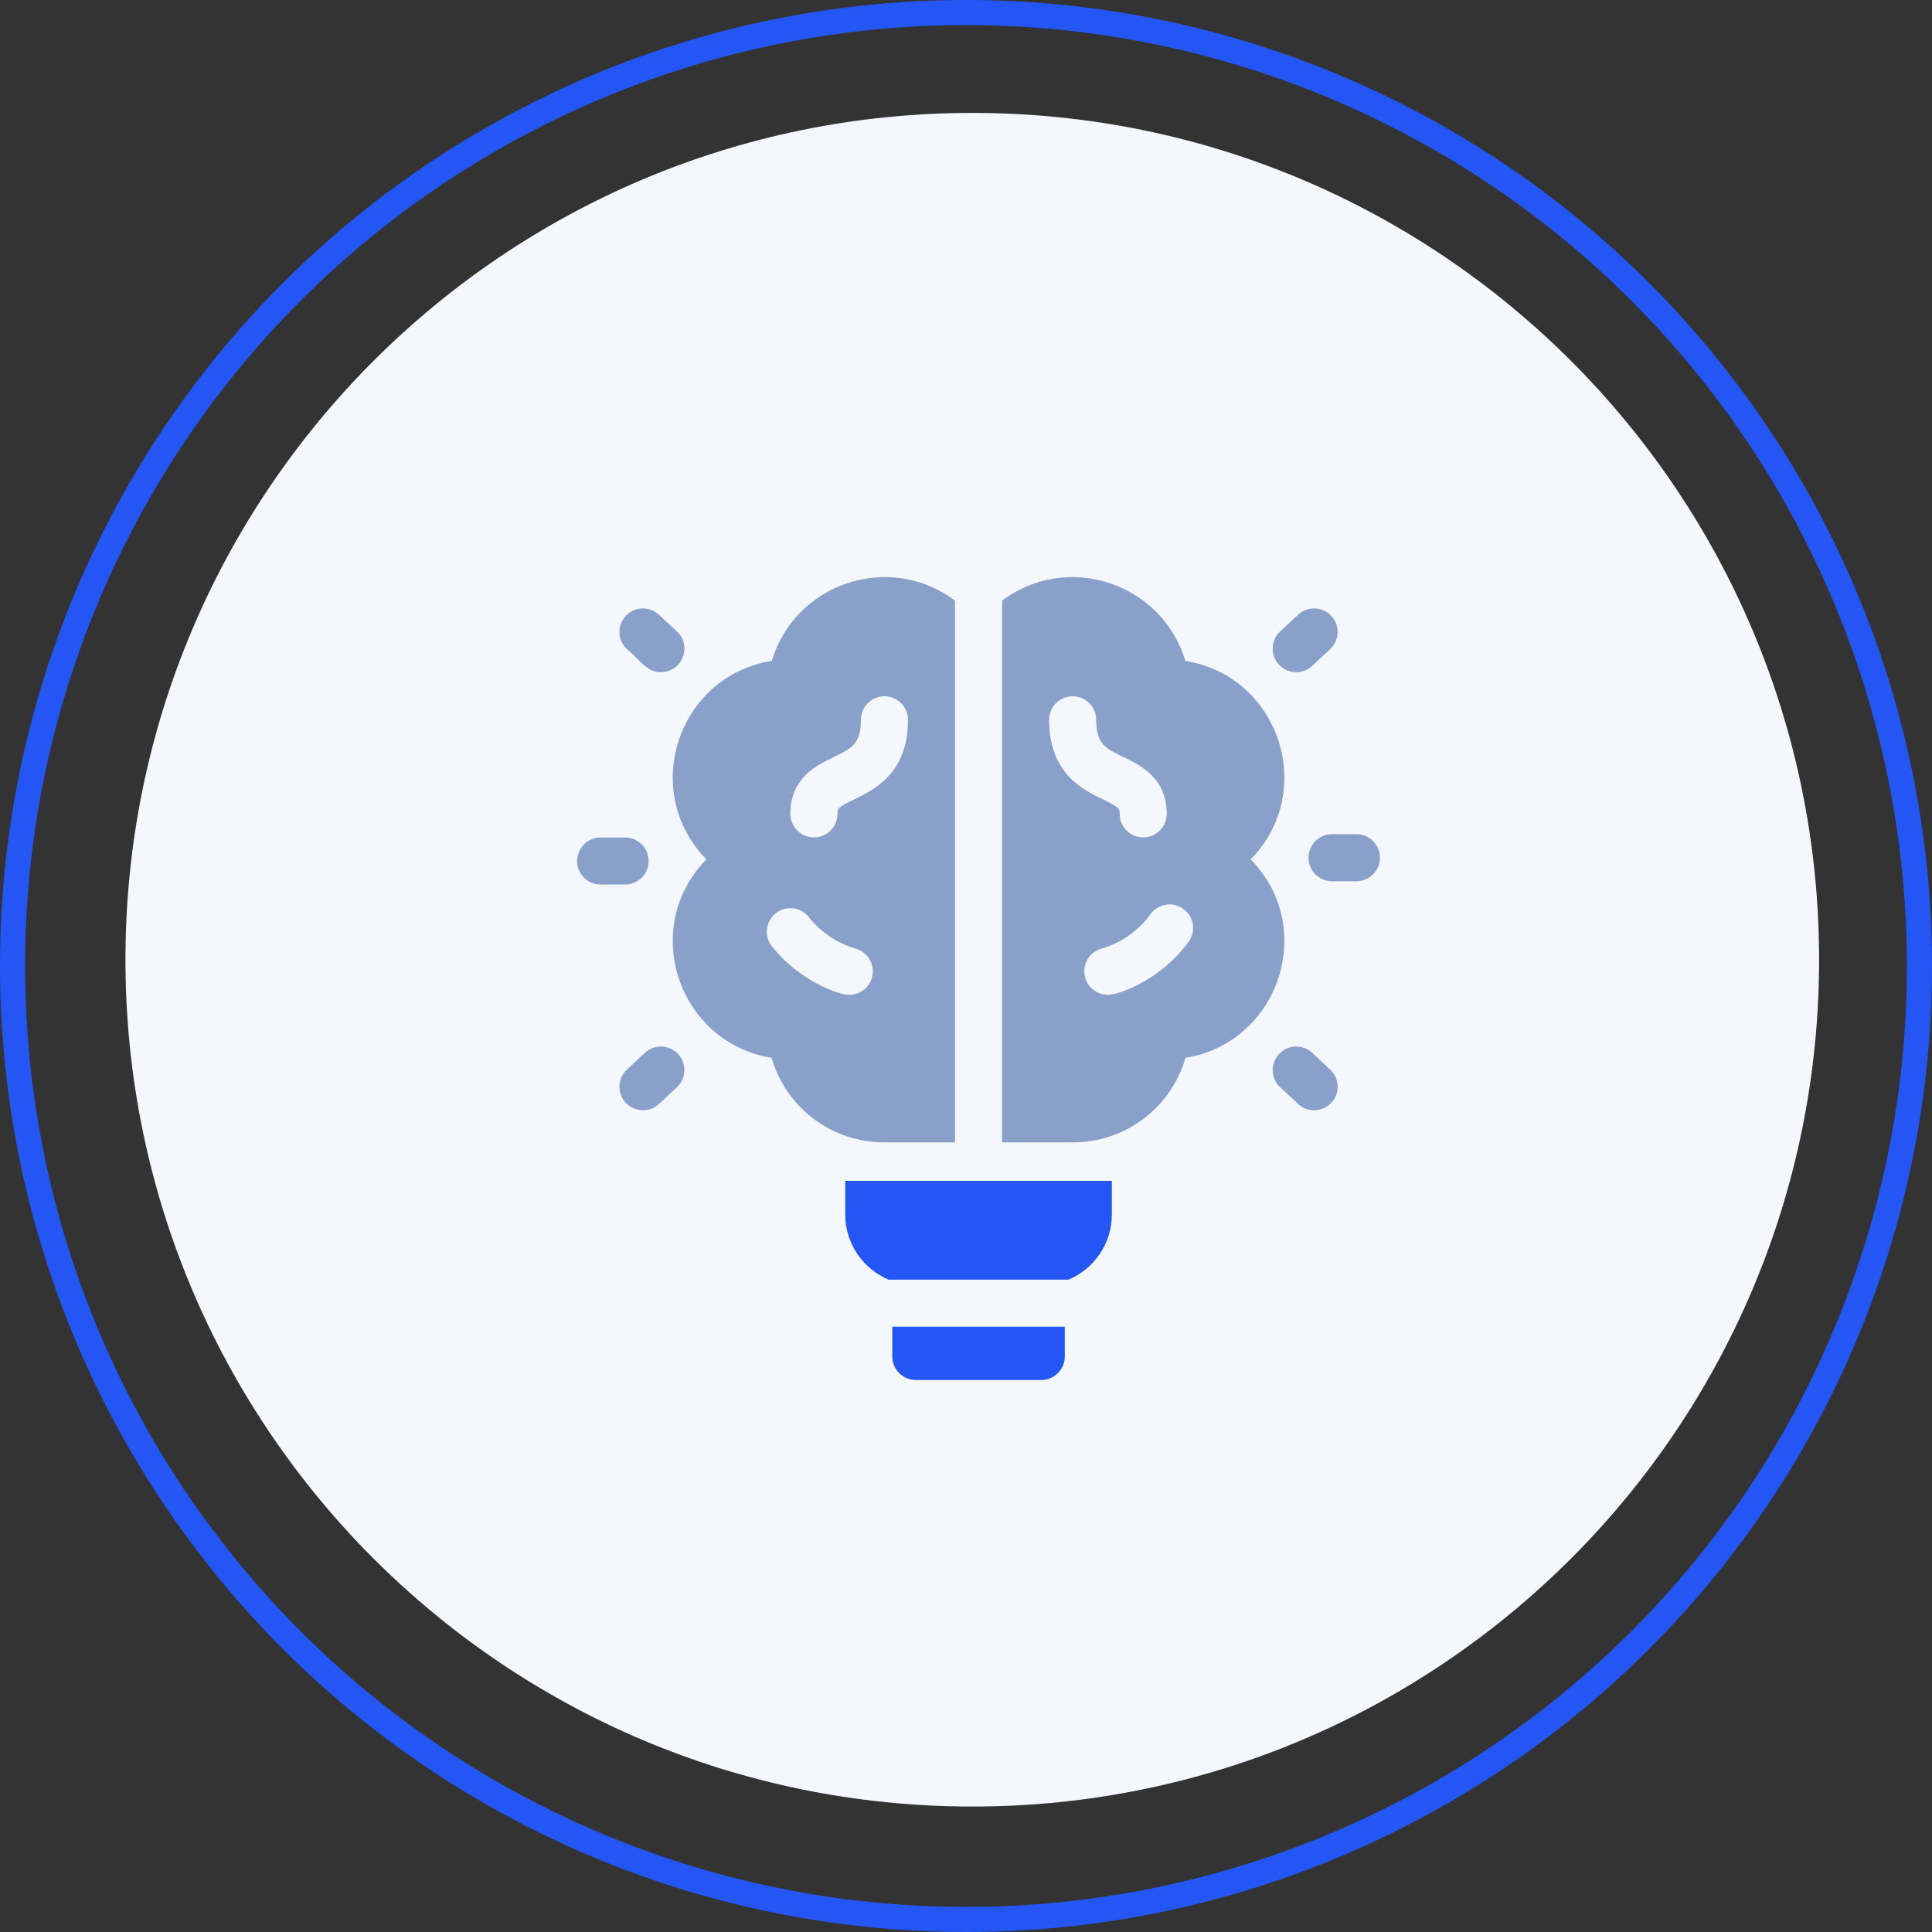
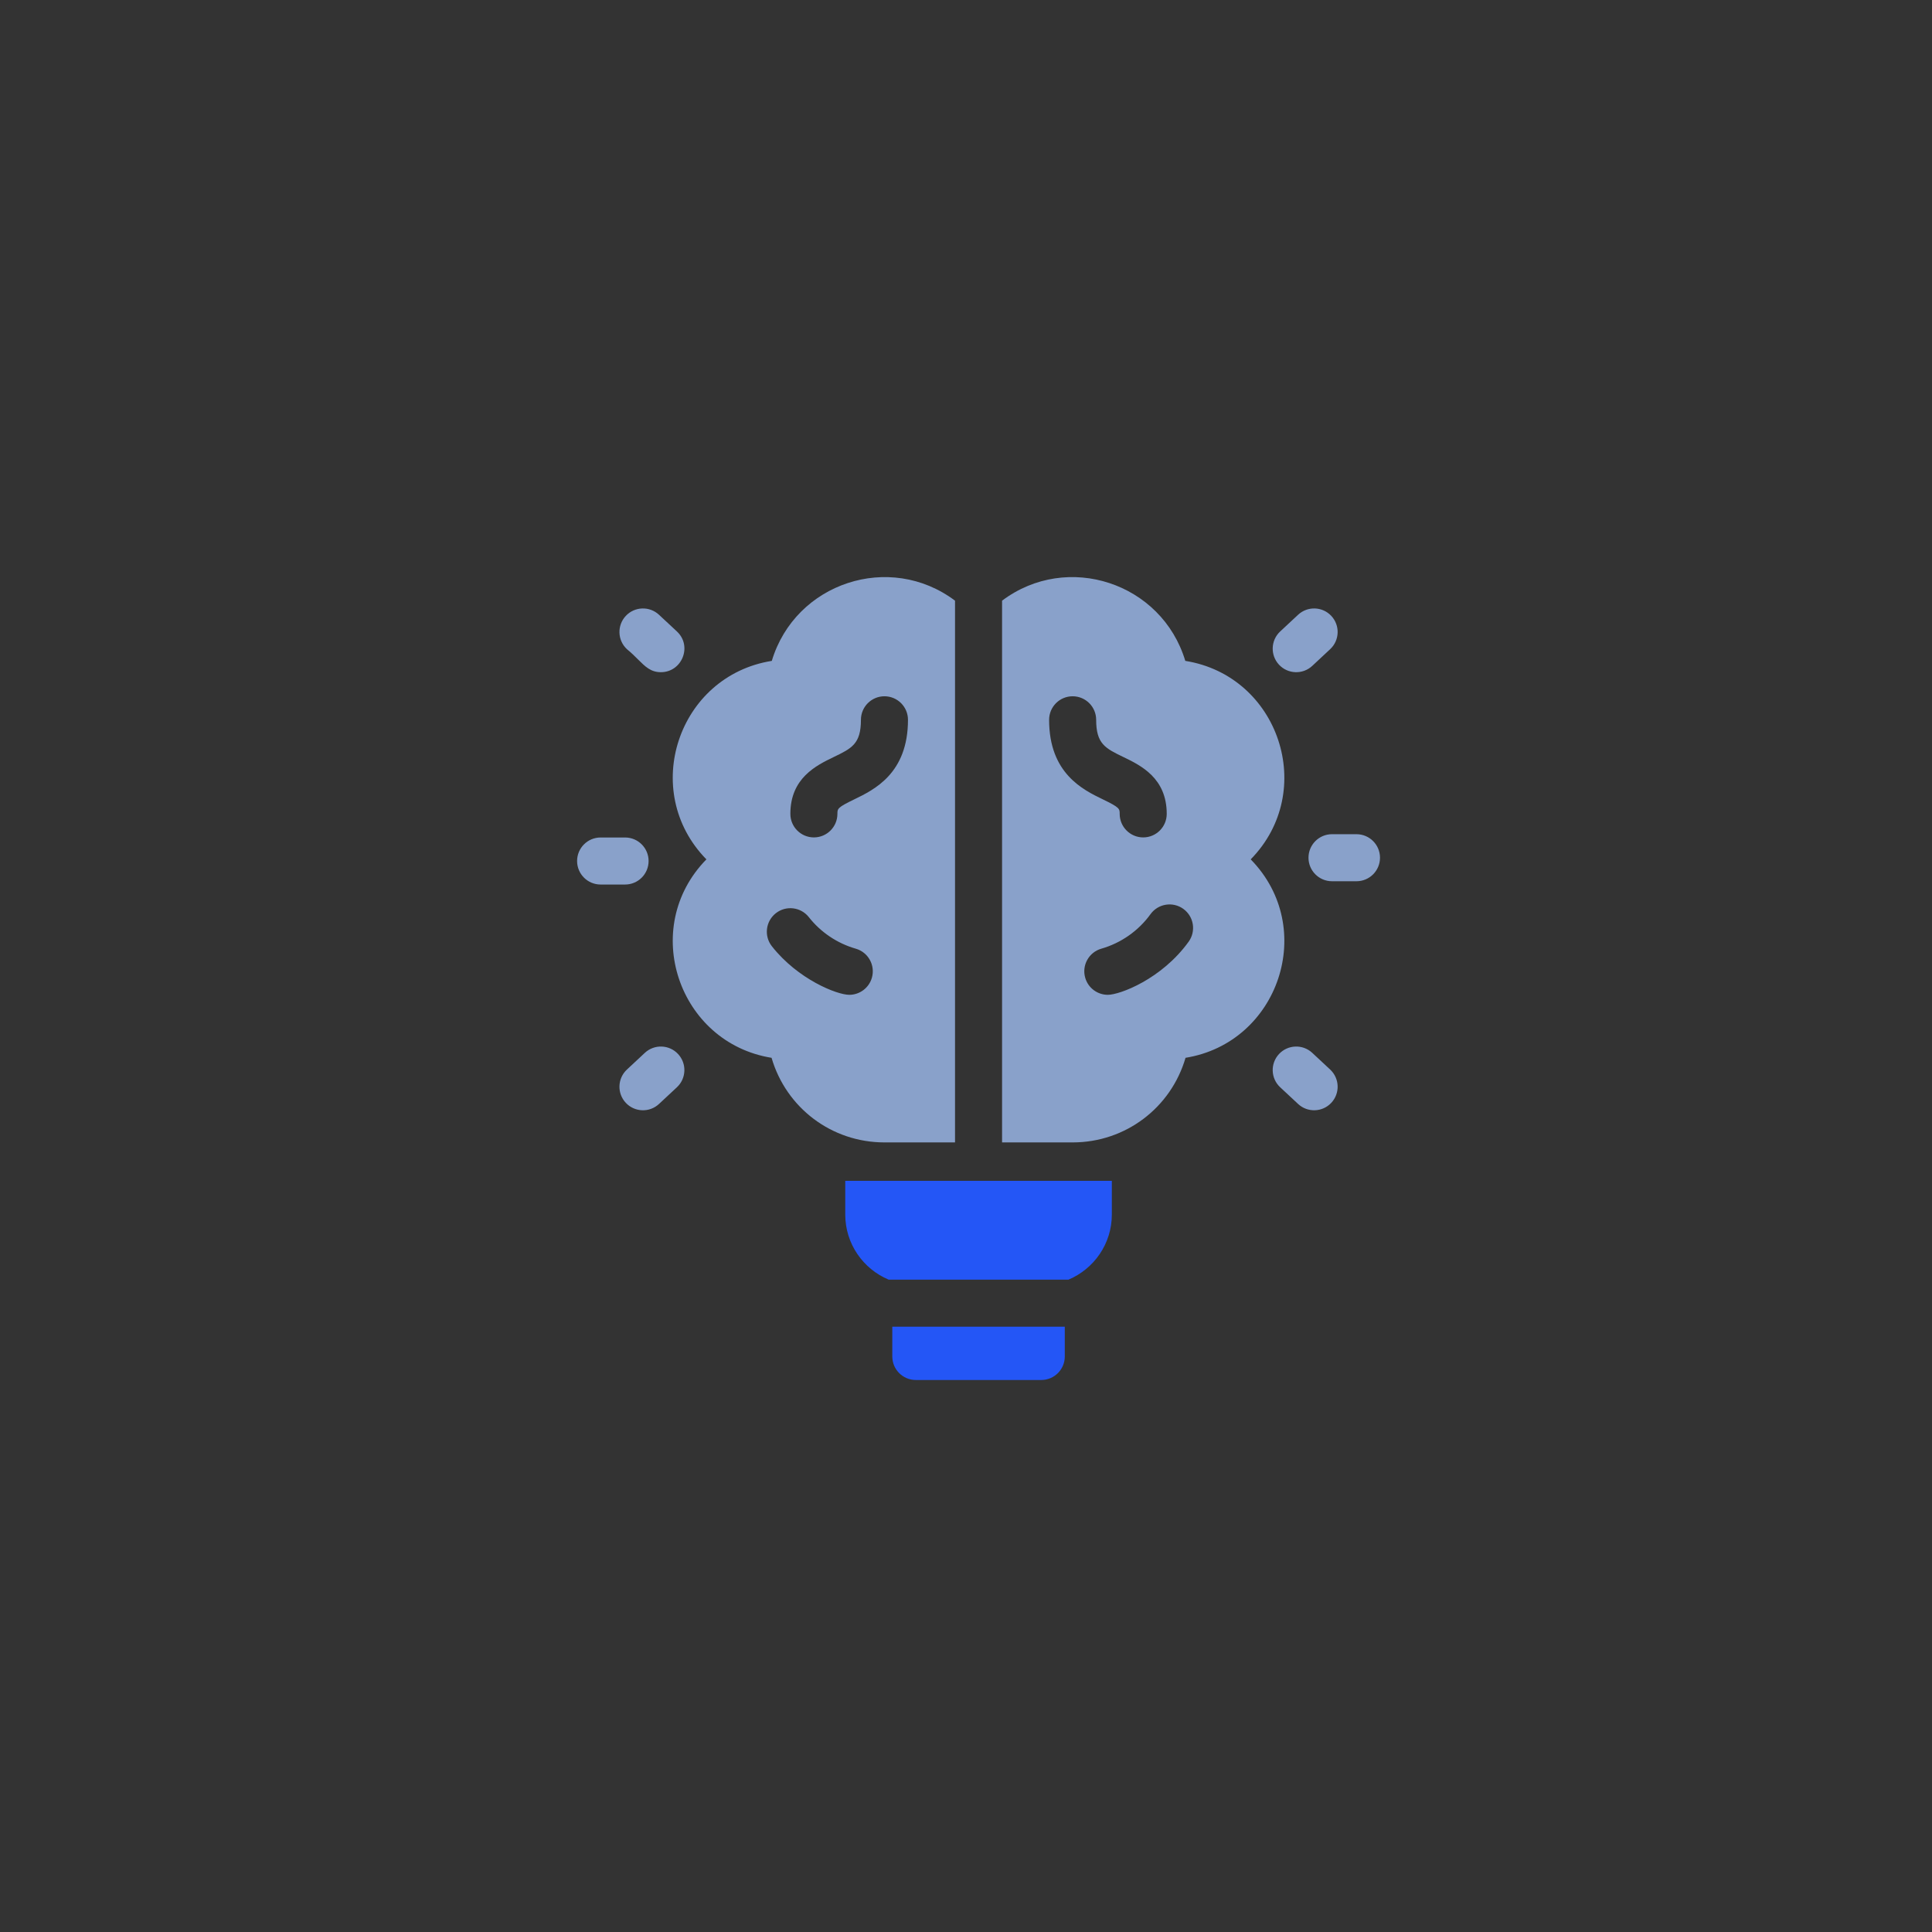
<svg xmlns="http://www.w3.org/2000/svg" width="154" height="154" viewBox="0 0 154 154" fill="none">
  <rect x="0" y="0" width="154" height="154" fill="#333333" stroke="none" />
-   <path d="M10 76.5C10 39.221 40.221 9 77.5 9C114.779 9 145 39.221 145 76.5C145 113.779 114.779 144 77.5 144C40.221 144 10 113.779 10 76.5Z" fill="#F4F7FC" />
-   <circle cx="77" cy="77" r="76" stroke="#2456F6" stroke-width="2" />
  <path d="M67.375 96.812C67.375 99.145 68.803 101.149 70.831 102H85.169C87.197 101.149 88.625 99.145 88.625 96.812V94.125H67.375V96.812Z" fill="#2456F6" />
  <path fill-rule="evenodd" clip-rule="evenodd" d="M51.7 68.631C51.7 67.596 50.861 66.756 49.825 66.756H47.875C46.84 66.756 46 67.596 46 68.631C46 69.667 46.84 70.506 47.875 70.506H49.825C50.861 70.506 51.7 69.667 51.7 68.631ZM52.678 53.58C54.365 53.58 55.206 51.499 53.957 50.334L52.53 49.004C51.773 48.298 50.586 48.339 49.88 49.096C49.174 49.854 49.215 51.04 49.973 51.746C50.318 52.028 50.596 52.305 50.847 52.555C51.435 53.141 51.876 53.58 52.678 53.58ZM51.399 83.924L49.973 85.254C49.215 85.96 49.174 87.147 49.88 87.904C50.587 88.661 51.773 88.703 52.53 87.996L53.957 86.666C54.714 85.96 54.755 84.773 54.049 84.016C53.343 83.259 52.157 83.217 51.399 83.924ZM108.125 66.494H106.175C105.139 66.494 104.3 67.333 104.3 68.369C104.3 69.404 105.139 70.244 106.175 70.244H108.125C109.161 70.244 110 69.404 110 68.369C110 67.333 109.161 66.494 108.125 66.494ZM104.601 83.924C103.844 83.218 102.657 83.259 101.951 84.016C101.245 84.774 101.286 85.96 102.043 86.666L103.47 87.996C104.229 88.704 105.415 88.659 106.12 87.904C106.826 87.146 106.785 85.96 106.027 85.254L104.601 83.924ZM104.601 53.077L106.027 51.746C106.785 51.04 106.826 49.854 106.12 49.096C105.414 48.339 104.227 48.297 103.47 49.004L102.043 50.334C101.286 51.04 101.245 52.227 101.951 52.984C102.657 53.741 103.844 53.783 104.601 53.077ZM99.694 68.5C105.029 63.054 101.946 53.868 94.48 52.679C92.606 46.448 85.075 43.967 79.875 47.88V91.062H85.5C89.732 91.062 93.344 88.283 94.499 84.318C101.924 83.12 105.039 73.956 99.694 68.5ZM83.625 57.375C83.625 56.34 84.465 55.5 85.5 55.5C86.535 55.5 87.375 56.34 87.375 57.375C87.375 59.295 88.103 59.647 89.553 60.347C90.926 61.011 93 62.013 93 64.875C93 65.91 92.16 66.75 91.125 66.75C90.09 66.75 89.25 65.91 89.25 64.875C89.25 64.464 89.25 64.366 87.921 63.724C86.315 62.948 83.625 61.648 83.625 57.375ZM94.746 75.064C92.588 78.056 89.253 79.297 88.304 79.297C87.488 79.297 86.737 78.76 86.502 77.937C86.217 76.942 86.793 75.904 87.789 75.619C89.339 75.176 90.74 74.208 91.706 72.87C92.311 72.03 93.484 71.841 94.323 72.447C95.163 73.053 95.352 74.225 94.746 75.064ZM76.125 91.062V47.88C70.925 43.968 63.394 46.448 61.52 52.679C54.05 53.869 50.974 63.056 56.307 68.5C50.96 73.958 54.08 83.121 61.501 84.318C62.66 88.296 66.279 91.062 70.5 91.062H76.125ZM63 64.875C63 62.013 65.074 61.011 66.447 60.347C67.897 59.647 68.625 59.295 68.625 57.375C68.625 56.34 69.465 55.5 70.5 55.5C71.535 55.5 72.375 56.34 72.375 57.375C72.375 61.648 69.685 62.948 68.079 63.724C66.75 64.366 66.75 64.464 66.75 64.875C66.75 65.91 65.91 66.75 64.875 66.75C63.84 66.75 63 65.91 63 64.875ZM69.498 77.937C69.263 78.76 68.512 79.297 67.696 79.297C66.718 79.297 63.601 78.066 61.526 75.426C60.886 74.612 61.027 73.433 61.841 72.793C62.655 72.153 63.834 72.294 64.474 73.108C65.407 74.296 66.723 75.193 68.211 75.619C69.207 75.904 69.783 76.942 69.498 77.937Z" fill="#89A1CA" />
  <path d="M71.125 108.125C71.125 109.16 71.965 110 73 110H83C84.035 110 84.875 109.16 84.875 108.125V105.75H71.125V108.125Z" fill="#2456F6" />
</svg>